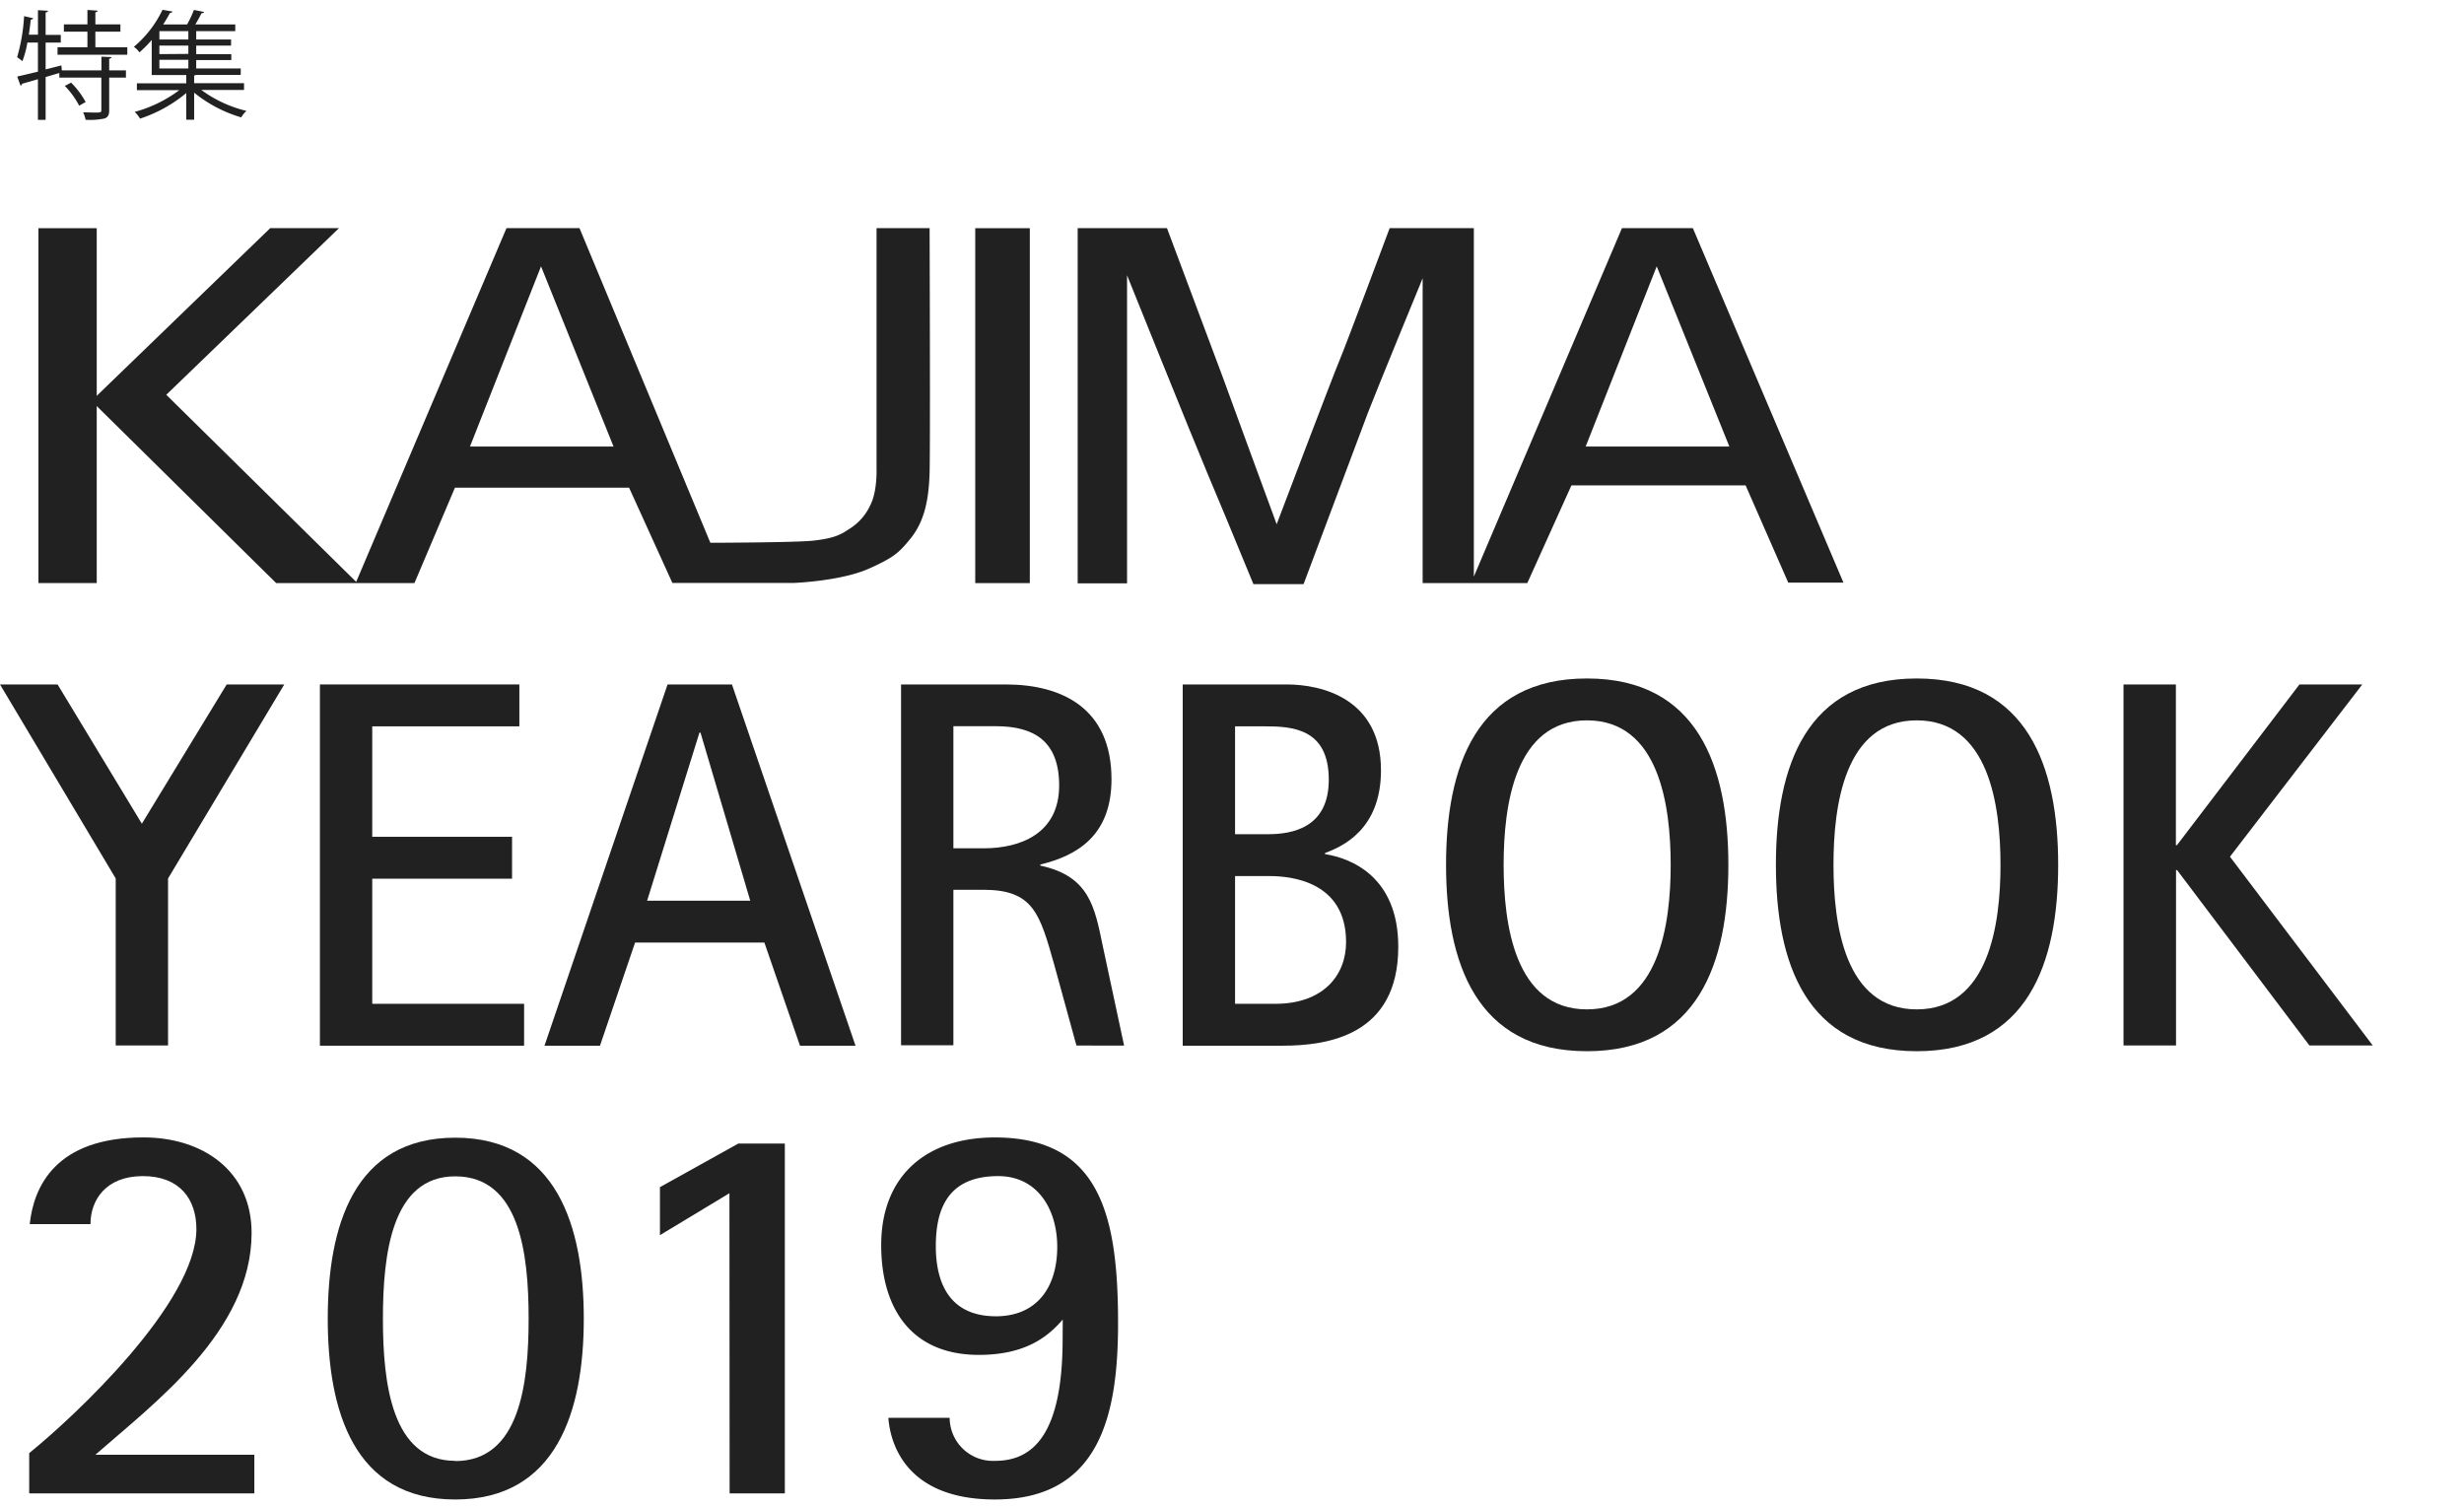
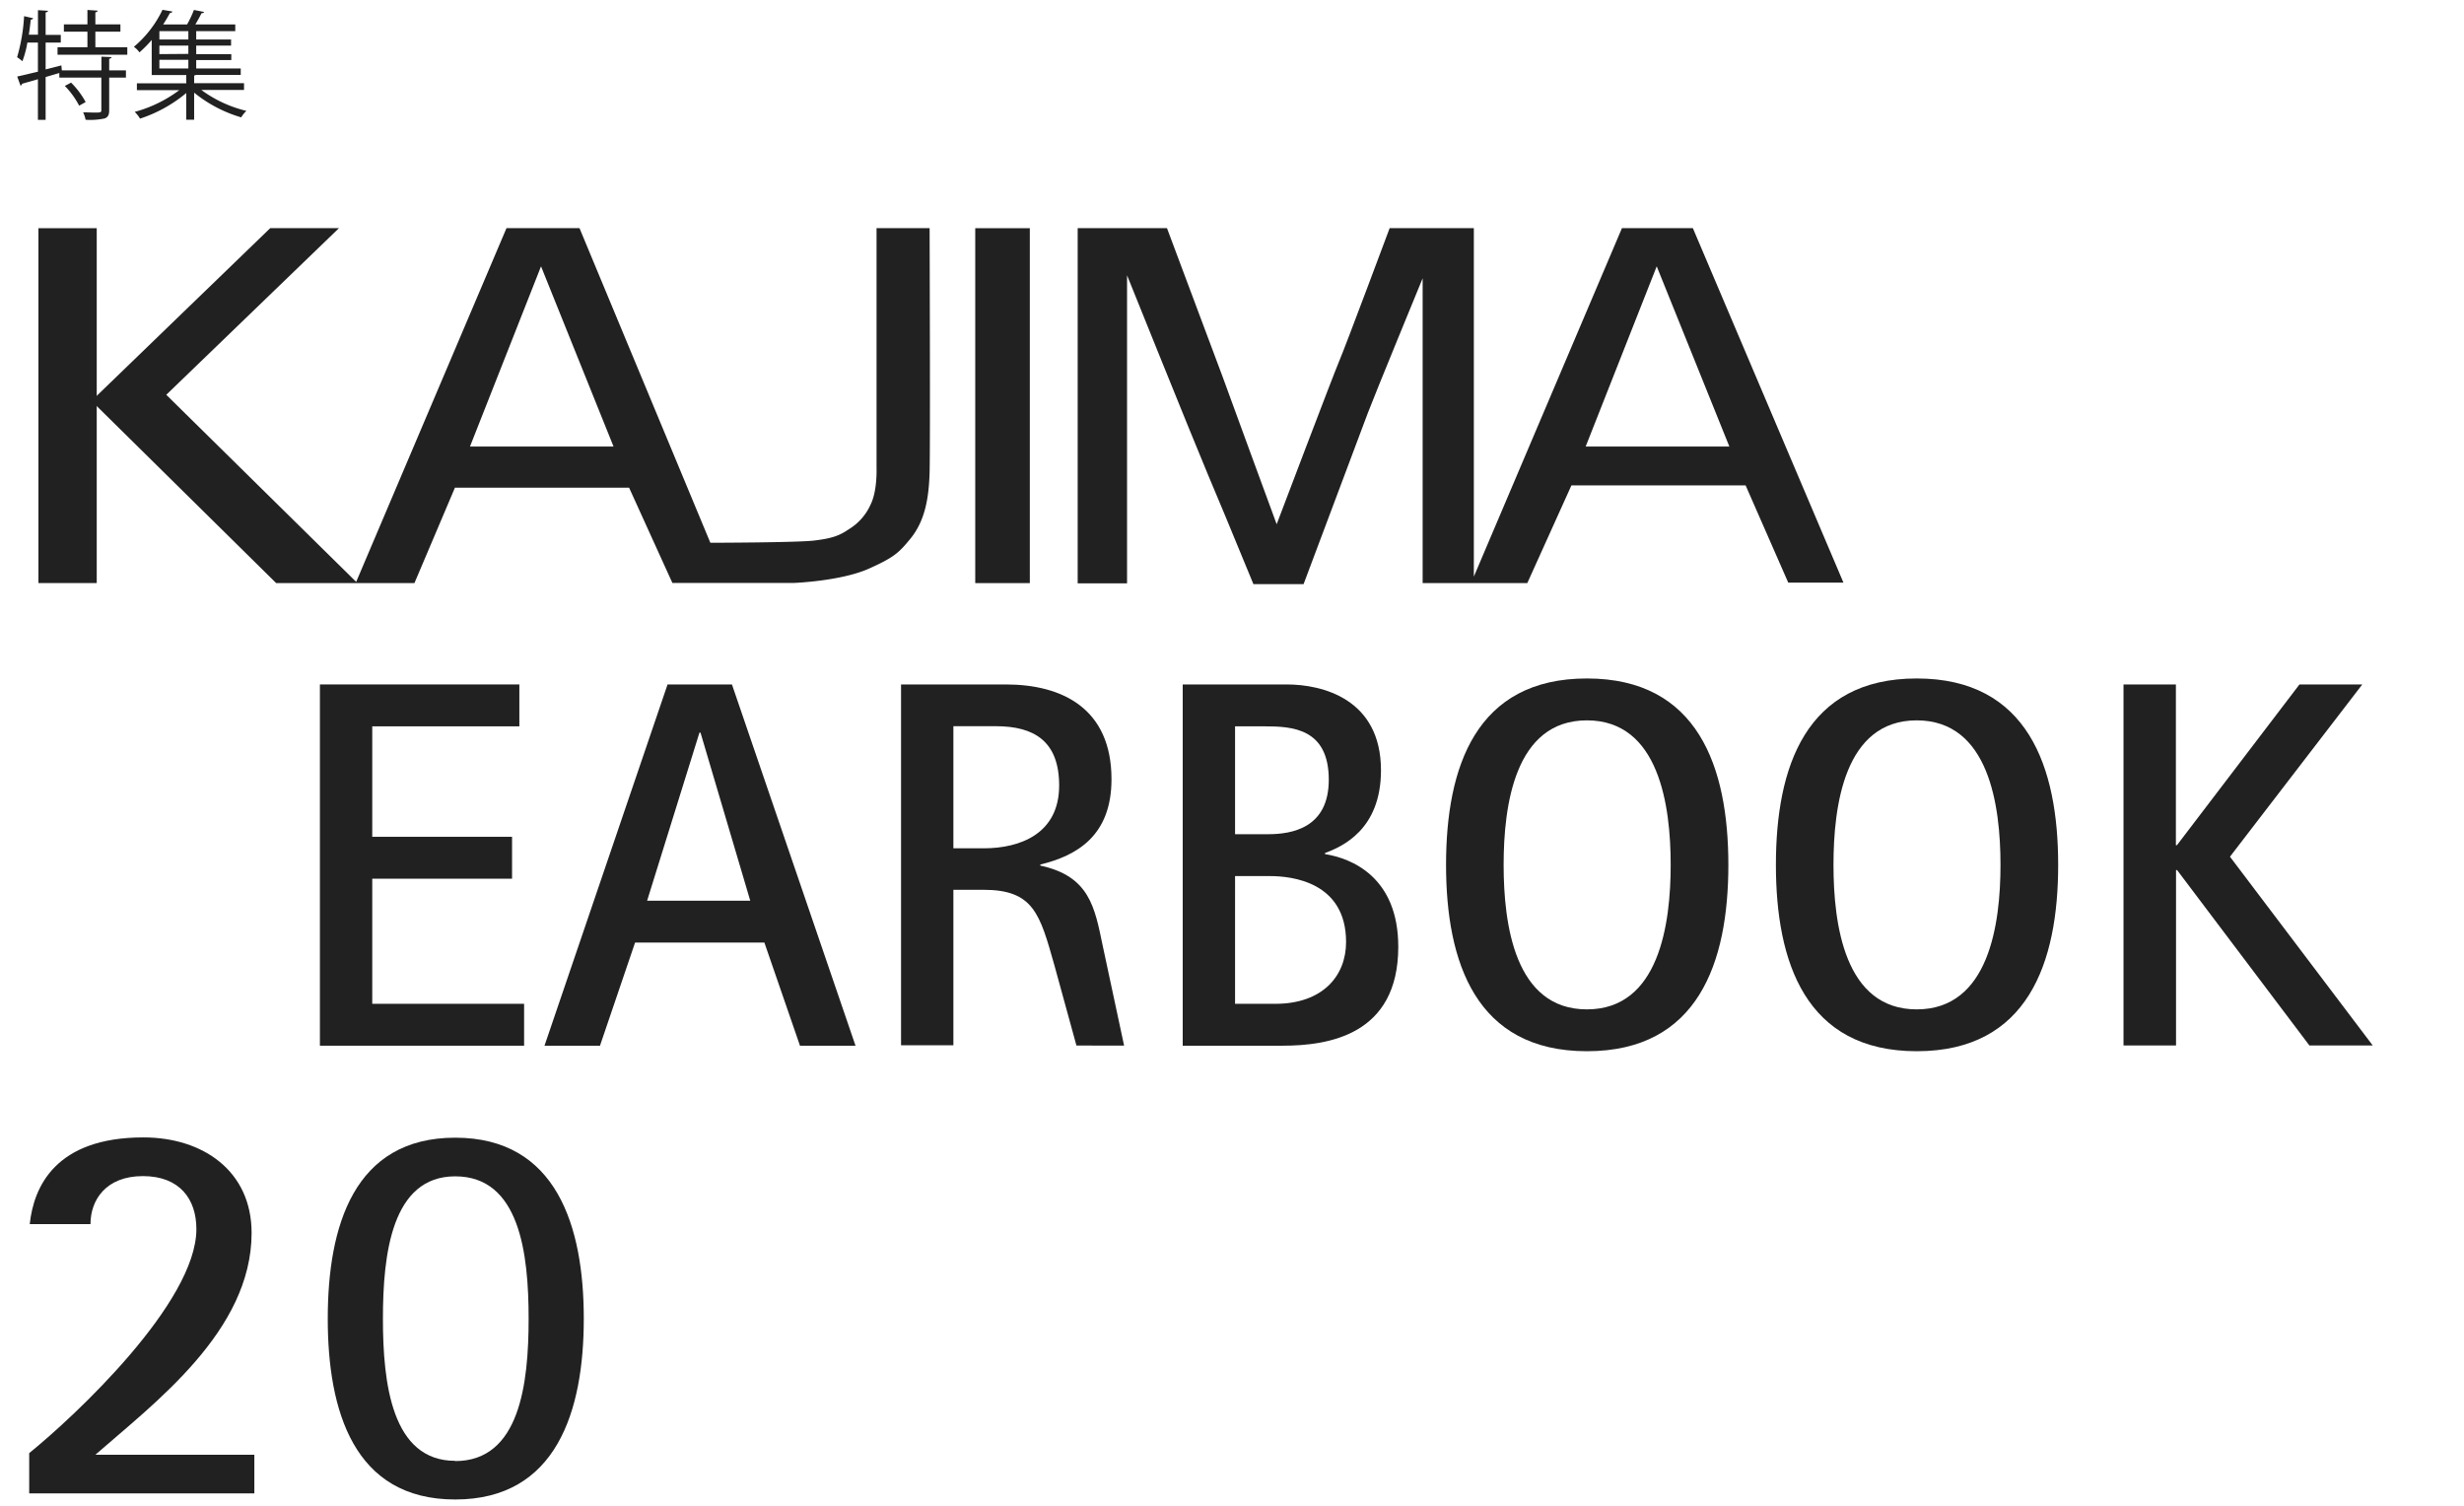
<svg xmlns="http://www.w3.org/2000/svg" width="540" height="330" viewBox="0 0 540 330">
  <defs>
    <style>.cls-1{fill:#212121;}</style>
  </defs>
  <title>feature_title</title>
  <g id="logo">
    <path class="cls-1" d="M24.44,12.51c0,.19-.18.31-.51.37v2.54H27.6V17H23.93v7.15c0,1-.24,1.53-1,1.81a15.41,15.41,0,0,1-4.17.29,6.78,6.78,0,0,0-.54-1.63c.93,0,1.78.05,2.43.05,1.32,0,1.56,0,1.56-.52V17H13V16l-3,.88v9.38H8.31V17.36l-3.48,1a.46.46,0,0,1-.33.41l-.73-2c1.22-.26,2.8-.65,4.54-1.06V9.33H6a21.81,21.81,0,0,1-1.09,4.09,10.1,10.1,0,0,0-1.16-.88,39.85,39.85,0,0,0,1.53-9l2,.46a.54.54,0,0,1-.54.29c-.11,1.09-.26,2.2-.42,3.31h2V2.23l2.2.13c0,.18-.18.31-.52.36V7.64h3.32V9.33H10v5.88c1.14-.29,2.31-.57,3.45-.88l.1,1.09h8.68v-3ZM20.9,10.36h7V12H12.61V10.36h6.55V6.94H14V5.34h5.16V2.18l2.23.15c0,.19-.16.32-.49.37V5.34h5.49v1.6H20.9Zm-3.55,12.8a18.37,18.37,0,0,0-3.14-4.33l1.37-.72a18.34,18.34,0,0,1,3.19,4.25Z" />
    <path class="cls-1" d="M53.48,19.72H44.13A27.48,27.48,0,0,0,54,24.3a6.77,6.77,0,0,0-1.14,1.42,29.53,29.53,0,0,1-10.31-5.41v5.93H40.82V20.39A30.79,30.79,0,0,1,30.69,26a7,7,0,0,0-1.17-1.48,28.88,28.88,0,0,0,9.77-4.76H30V18.26H40.82V16.45H33.25V8.76a27.56,27.56,0,0,1-2.69,2.72,4.87,4.87,0,0,0-1.22-1.22,24.18,24.18,0,0,0,6.27-8.11l2.17.37c-.05.18-.2.31-.54.33-.41.78-.91,1.63-1.48,2.51H41A24.24,24.24,0,0,0,42.5,2.18l2.23.44c-.06.18-.24.26-.57.28-.34.7-.86,1.64-1.35,2.46h8.75V6.82H43V8.65h7.64V10H43v1.86h7.69v1.3H43V15h9.76v1.42H42.94a1.09,1.09,0,0,1-.39.13v1.68H53.48ZM41.28,8.65V6.82H34.93V8.65Zm0,3.16V10H34.93v1.86Zm-6.35,1.3V15h6.35V13.11Z" />
    <rect class="cls-1" x="8.42" y="50.01" width="12.78" height="77.77" />
    <path class="cls-1" d="M203.73,50H192.1v52.59s.2,5-1.31,8A12.06,12.06,0,0,1,186,116c-2.13,1.46-3.77,2-7.54,2.46s-22.78.49-22.78.49L127,50h-16L78.06,127.52l-41.62-41L74.29,50H59.22L20.05,87.86l40.47,39.92H90.83l8.87-20.9h38.17l9.49,20.88H173.9s10.36-.38,16.53-3.14c5.58-2.49,6.62-3.56,9.06-6.52,3.18-3.88,4.08-8.77,4.24-14.67S203.73,50,203.73,50ZM103,97.86l15.57-39.49,15.89,39.49Z" />
    <path class="cls-1" d="M371,50H355.46L323,126.37V50H304.55s-9.71,26-11,29-13.76,35.89-13.76,35.89S268.56,84.33,268,82.72C267.34,81,255.75,50,255.75,50H236.18v77.84H247V60.33s14.11,35.07,17.69,43.59,3.57,8.48,10,24.09h11s12.61-33.6,14.09-37.53,12-29.49,12-29.49v66.79h22.94l9.67-21.41h38.17l9.34,21.31H404ZM347.51,97.86l15.57-39.49L379,97.86Z" />
    <rect class="cls-1" x="213.73" y="50.01" width="11.96" height="77.78" />
-     <path class="cls-1" d="M25.36,192.52,0,150H12.62l18.47,30.52L49.68,150H62.3L36.83,192.52v36.6H25.36Z" />
    <path class="cls-1" d="M70.11,150h43.71v9.18H81.58v24.21h30.64v9.18H81.58v27.42h33.28v9.18H70.11Z" />
    <path class="cls-1" d="M146.3,150h14.11l27.08,79.17H175.32l-7.8-22.6H139.18l-7.69,22.6H119.33Zm-4.48,47.39h22.6l-10.9-36.83h-.23Z" />
    <path class="cls-1" d="M197.47,150h22.95c12.39,0,23.17,5.28,23.17,20.77,0,12.39-7.57,16.75-15.6,18.7v.23c10.79,2.3,11.93,9.18,13.65,17.44l4.71,22H235.91l-4.82-17.55C227.88,200.21,226.5,195,215.48,195h-6.54v34.08H197.47Zm11.47,35.91h6.66c8,0,16.52-3.21,16.52-13.76,0-9.64-5.39-13-13.88-13h-9.3Z" />
    <path class="cls-1" d="M259.2,150H282c7.69,0,20.65,3.1,20.65,18.82,0,13.08-8.6,16.75-12.27,18.13v.23c5.85.92,16.06,5.05,16.06,20.31,0,19.39-15.37,21.68-25.36,21.68H259.2Zm11.47,32.82h7.23c5.28,0,13.31-1.38,13.31-11.94,0-11.24-8-11.7-14-11.7h-6.54Zm0,37.17h8.84c10.32,0,15.49-6.08,15.49-13.54,0-13.19-11.94-14.45-16.64-14.45h-7.69Z" />
    <path class="cls-1" d="M316.91,189.54c0-21.46,6.54-40.85,30.87-40.85s31,19.39,31,40.85-6.66,40.84-31,40.84S316.91,210.88,316.91,189.54Zm30.87,31.67c15.83,0,18.36-18.71,18.36-31.67s-2.53-31.67-18.36-31.67-18.25,18.7-18.25,31.67S331.94,221.21,347.78,221.21Z" />
    <path class="cls-1" d="M389.2,189.54c0-21.46,6.54-40.85,30.86-40.85s31,19.39,31,40.85-6.65,40.84-31,40.84S389.2,210.88,389.2,189.54Zm30.86,31.67c15.84,0,18.36-18.71,18.36-31.67s-2.52-31.67-18.36-31.67-18.24,18.7-18.24,31.67S404.23,221.21,420.06,221.21Z" />
    <path class="cls-1" d="M465.38,150h11.48v35.23h.23L503.94,150h13.77l-29,37.75L520,229.12H506.12l-29-38.44h-.23v38.44H465.38Z" />
    <path class="cls-1" d="M6.4,318.46c10-8.1,36.64-33,36.64-49.1,0-6.53-3.62-11.61-11.73-11.61S19.83,263,19.83,268.27H6.52c.85-8.1,5.57-19,24.91-19,13.07,0,23.71,7.38,23.71,20.93,0,21.52-21.41,37.36-34.23,48.61H55.74v8.47H6.4Z" />
    <path class="cls-1" d="M71.83,289c0-20.2,5.68-39.67,27.93-39.67s28.18,19.47,28.18,39.67S122,328.62,99.76,328.62,71.83,309.15,71.83,289Zm27.93,31.2c14.15,0,16.09-16.93,16.09-31.2s-1.94-31.2-16.09-31.2c-13.91,0-15.84,17.05-15.84,31.2S85.85,320.15,99.76,320.15Z" />
-     <path class="cls-1" d="M159.86,261.5l-15.23,9.19V260.17l17.17-9.55H172v76.67h-12.1Z" />
-     <path class="cls-1" d="M232.91,289.19c-3.15,3.63-8,7.74-18.38,7.74-14.88,0-21.41-10.28-21.41-24.06,0-15,9.67-23.59,24.91-23.59,23.22,0,27,17.42,27,40.76,0,20.07-4,38.58-27,38.58-18.74,0-22.85-11.37-23.34-17.9h13.43a9.49,9.49,0,0,0,10,9.43c8.35,0,14.76-5.92,14.76-26.72Zm-14.64-.72c8.71,0,13.43-6.05,13.43-15.24,0-8.1-4.24-15.48-12.94-15.48-10.89,0-13.67,7-13.67,15.36C205.09,281.69,208.48,288.47,218.27,288.47Z" />
  </g>
</svg>